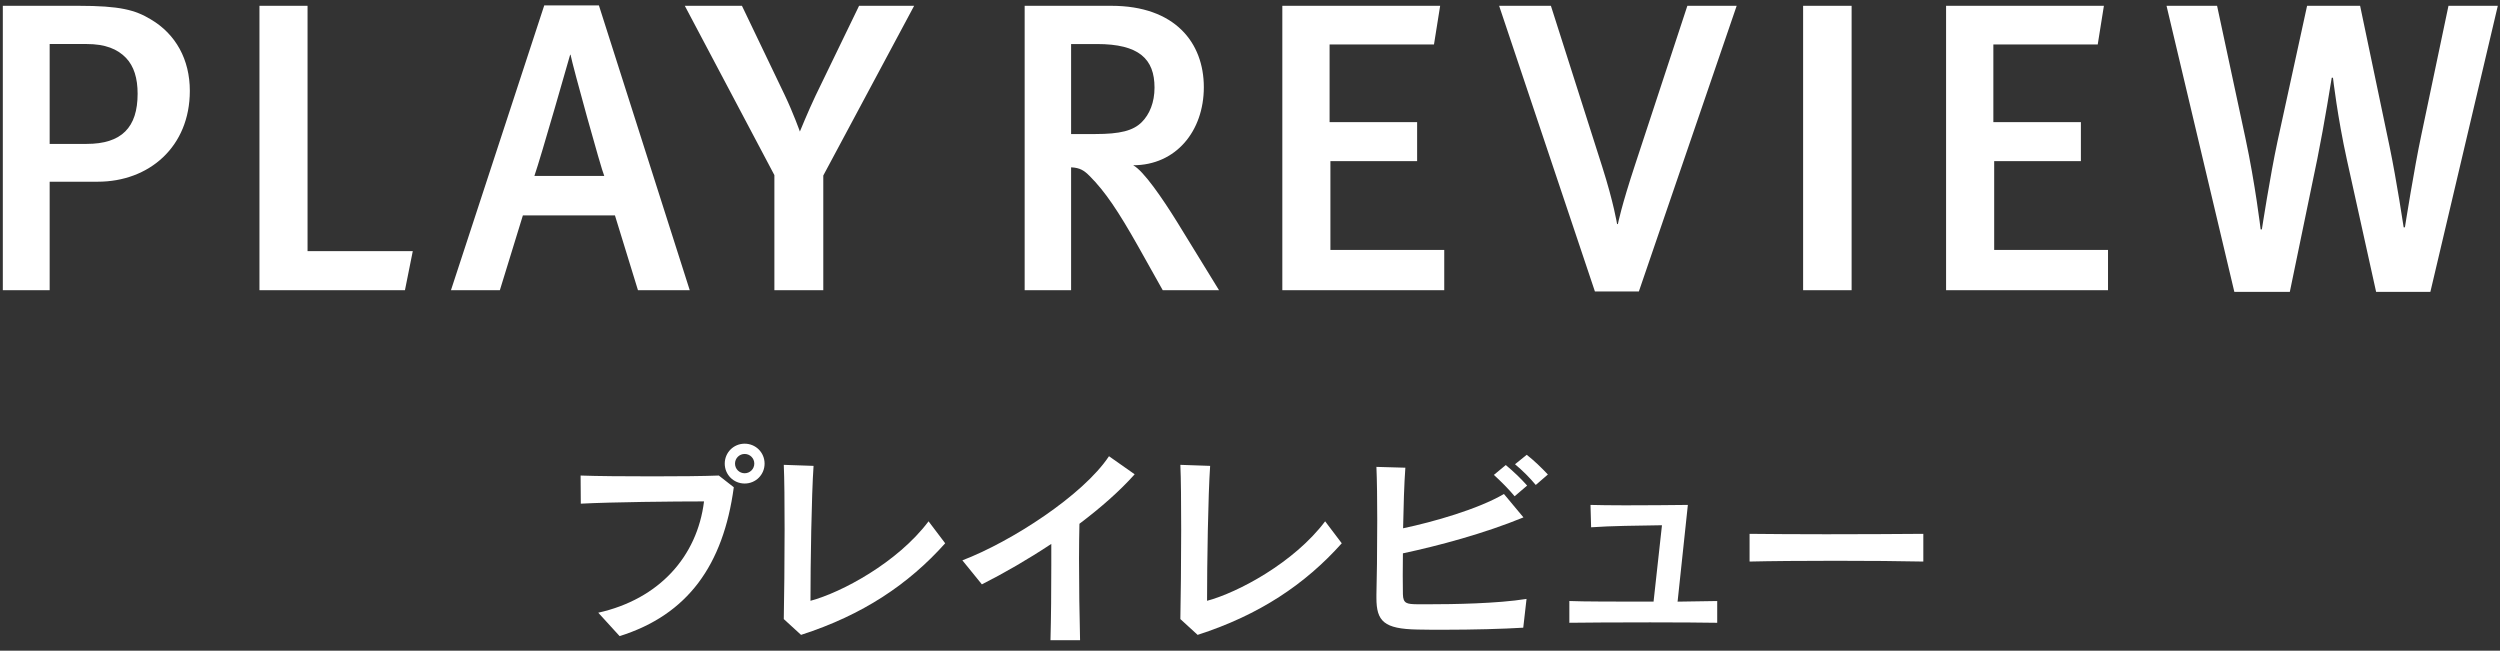
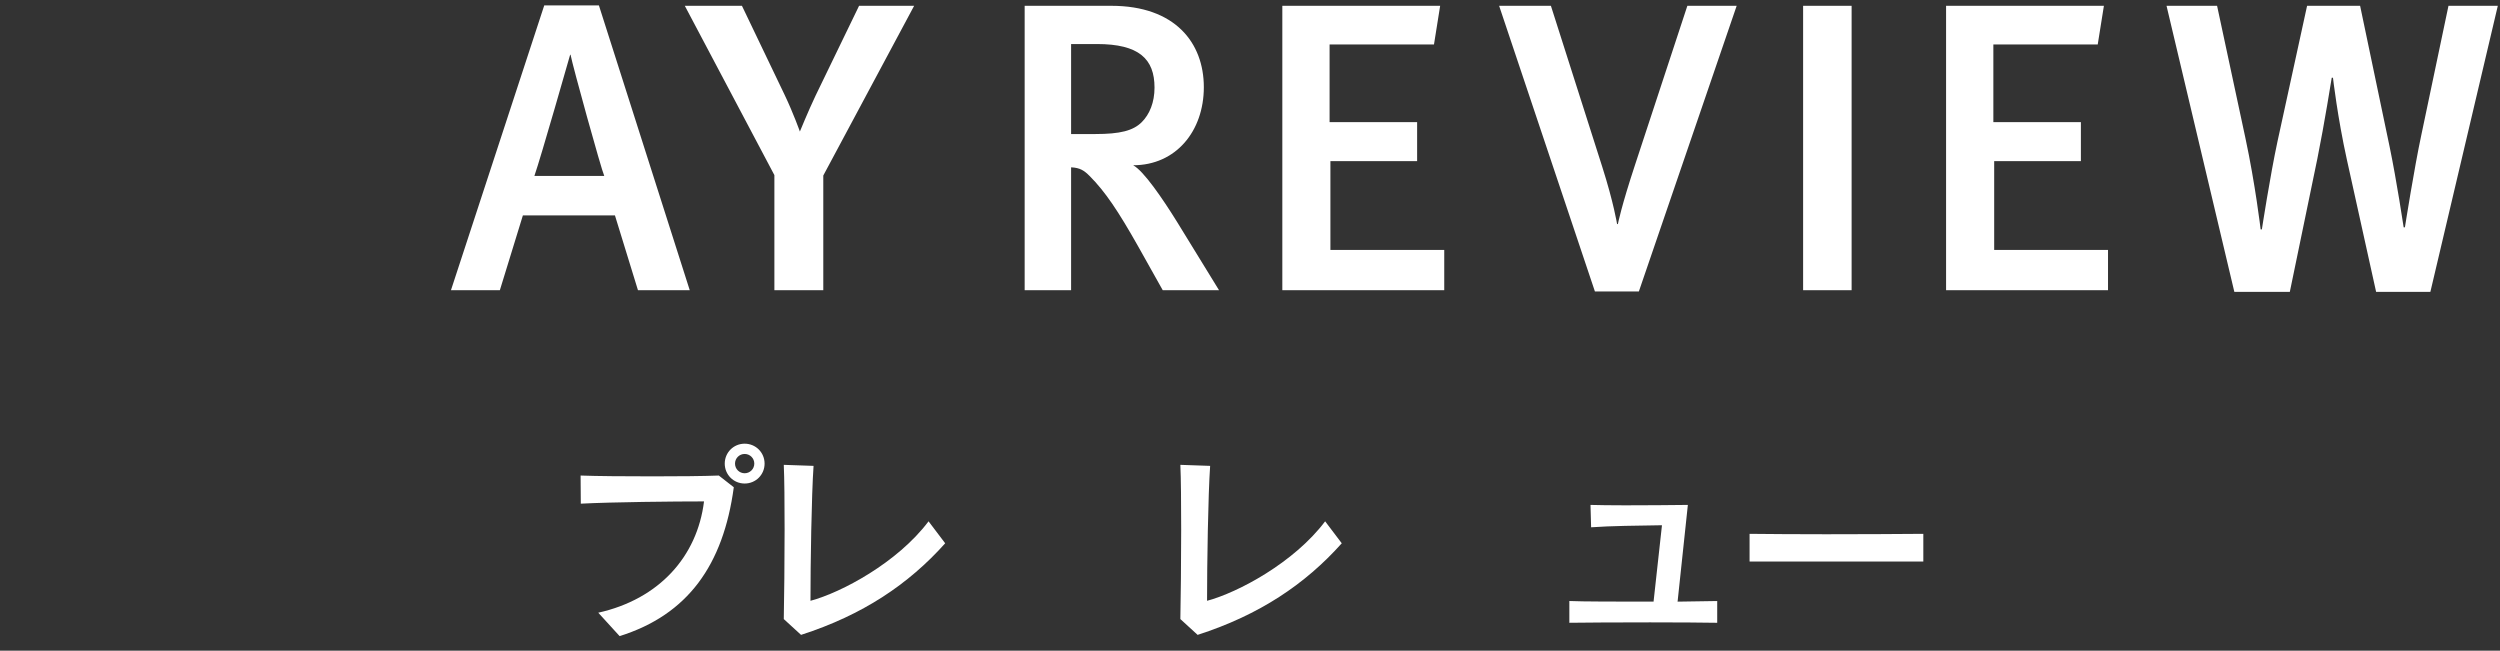
<svg xmlns="http://www.w3.org/2000/svg" version="1.1" x="0px" y="0px" width="146px" height="38px" viewBox="0 0 146 38" overflow="visible" enable-background="new 0 0 146 38" xml:space="preserve">
  <rect x="0" y="0" width="146" height="38" fill="#333333" stroke="none" />
  <defs>
</defs>
  <g>
    <g>
      <path fill="#FFFFFF" d="M36.185,37.149l-1.247-1.367c3.55-0.792,5.78-3.274,6.177-6.5c-1.728,0-5.361,0.036-7.196,0.132    l-0.012-1.643c0.947,0.036,2.59,0.048,4.222,0.048c1.475,0,2.95-0.012,3.85-0.048l0.875,0.684    C42.241,33,40.166,35.902,36.185,37.149z M43.488,28.238c-0.647,0-1.163-0.516-1.163-1.163c0-0.648,0.516-1.164,1.163-1.164    s1.164,0.516,1.164,1.164C44.652,27.722,44.136,28.238,43.488,28.238z M43.488,26.511c-0.312,0-0.563,0.252-0.563,0.564    c0,0.312,0.252,0.563,0.563,0.563c0.312,0,0.563-0.252,0.563-0.563C44.052,26.763,43.801,26.511,43.488,26.511z" />
      <path fill="#FFFFFF" d="M46.781,37.077l-1.008-0.923c0.024-1.271,0.048-3.334,0.048-5.229c0-1.547-0.012-2.986-0.048-3.778    l1.739,0.06c-0.12,1.727-0.18,5.733-0.18,7.88c1.799-0.48,5.085-2.231,6.896-4.642l0.971,1.283    C53.065,34.115,50.392,35.914,46.781,37.077z" />
-       <path fill="#FFFFFF" d="M63.039,30.589c-0.012,0.563-0.024,1.259-0.024,2.027c0,1.535,0.024,3.334,0.061,4.773h-1.728    c0.036-1.308,0.048-2.927,0.048-4.354c0-0.443,0-0.875,0-1.271c-1.354,0.899-2.771,1.715-4.054,2.363l-1.139-1.403    c2.854-1.091,7.052-3.802,8.562-6.081l1.5,1.055C65.39,28.682,64.263,29.665,63.039,30.589z" />
      <path fill="#FFFFFF" d="M69.941,37.077l-1.008-0.923c0.024-1.271,0.048-3.334,0.048-5.229c0-1.547-0.012-2.986-0.048-3.778    l1.739,0.06c-0.12,1.727-0.18,5.733-0.18,7.88c1.799-0.48,5.085-2.231,6.896-4.642l0.971,1.283    C76.226,34.115,73.552,35.914,69.941,37.077z" />
-       <path fill="#FFFFFF" d="M88.958,36.657c-1.176,0.072-2.915,0.12-4.666,0.12c-0.504,0-1.02,0-1.511-0.012    c-1.955-0.036-2.398-0.479-2.398-1.847c0-0.06,0-0.12,0-0.18c0.023-0.779,0.048-2.59,0.048-4.354c0-1.163-0.013-2.314-0.048-3.118    l1.69,0.048c-0.071,0.972-0.107,2.255-0.132,3.538c1.764-0.372,4.378-1.115,5.889-2.003l1.14,1.367    c-2.278,0.936-4.953,1.655-7.04,2.099c-0.012,0.911-0.012,1.751,0,2.387c0.012,0.551,0.228,0.576,0.84,0.587    c0.155,0,0.396,0,0.707,0c1.355,0,3.958-0.036,5.673-0.312L88.958,36.657z M88.454,28.981c-0.348-0.419-0.792-0.863-1.212-1.247    l0.696-0.576c0.432,0.36,0.875,0.779,1.247,1.199L88.454,28.981z M89.689,28.322c-0.348-0.419-0.756-0.828-1.212-1.211    l0.684-0.551c0.444,0.348,0.864,0.755,1.235,1.151L89.689,28.322z" />
      <path fill="#FFFFFF" d="M96.364,36.346c-1.943,0-3.958,0.012-4.714,0.024v-1.271c0.708,0.036,2.927,0.036,4.918,0.036l0.491-4.461    c-1.427,0.024-2.986,0.036-4.138,0.12l-0.036-1.307c0.456,0.012,1.188,0.024,2.016,0.024c1.259,0,2.734-0.012,3.67-0.024    l-0.6,5.649c0.983-0.012,1.87-0.024,2.314-0.036v1.271C99.519,36.357,97.959,36.346,96.364,36.346z" />
-       <path fill="#FFFFFF" d="M102.175,32.795v-1.619c1.115,0.012,2.759,0.024,4.474,0.024c2.075,0,4.246-0.012,5.673-0.024v1.619    C109.73,32.735,104.609,32.735,102.175,32.795z" />
+       <path fill="#FFFFFF" d="M102.175,32.795v-1.619c1.115,0.012,2.759,0.024,4.474,0.024c2.075,0,4.246-0.012,5.673-0.024v1.619    z" />
    </g>
  </g>
  <g>
    <g>
-       <path fill="#FFFFFF" d="M5.709,10.612H2.9v6.336H0.165V0.339h4.416c2.424,0,3.312,0.24,4.225,0.792    c1.464,0.864,2.28,2.352,2.28,4.176C11.086,8.571,8.709,10.612,5.709,10.612z M2.9,2.571v5.833h2.16    c2.041,0,2.977-0.96,2.977-2.928c0-0.912-0.216-1.608-0.672-2.088C6.861,2.859,6.141,2.571,5.061,2.571H2.9z" />
-       <path fill="#FFFFFF" d="M23.649,16.948h-8.497V0.339h2.809v14.329h6.145L23.649,16.948z" />
      <path fill="#FFFFFF" d="M37.257,16.948l-1.344-4.368h-5.377l-1.344,4.368h-2.856l5.448-16.633h3.192l5.305,16.633H37.257z     M33.32,3.195h-0.023c0,0-1.704,5.977-2.089,7.081h4.081C35.121,9.916,33.44,3.843,33.32,3.195z" />
      <path fill="#FFFFFF" d="M48.08,10.251v6.697h-2.856v-6.721l-5.232-9.889h3.337l2.496,5.208c0.504,1.056,0.888,2.136,0.888,2.136    s0.48-1.176,0.912-2.088l2.545-5.256h3.216L48.08,10.251z" />
      <path fill="#FFFFFF" d="M67.904,16.948l-1.44-2.568c-1.152-2.04-1.92-3.192-2.832-4.104c-0.312-0.312-0.552-0.48-1.08-0.504v7.177    H59.84V0.339h5.064c3.72,0,5.4,2.16,5.4,4.752c0,2.568-1.633,4.56-4.129,4.56c0.601,0.312,1.704,1.92,2.568,3.312l2.448,3.984    H67.904z M62.552,2.571v5.257h1.416c1.44,0,2.208-0.192,2.712-0.696c0.456-0.456,0.744-1.152,0.744-2.016    c0-1.68-0.912-2.544-3.36-2.544H62.552z" />
      <path fill="#FFFFFF" d="M74.888,16.948V0.339h9.217l-0.36,2.256h-6.097v4.536h5.112v2.28h-5.064v5.185h6.648v2.352H74.888z" />
      <path fill="#FFFFFF" d="M95.71,17.02h-2.568L87.549,0.339h3.024l3,9.409c0.672,2.112,0.864,3.336,0.864,3.336h0.048    c0,0,0.192-1.008,1.009-3.48l3.048-9.265h2.88L95.71,17.02z" />
      <path fill="#FFFFFF" d="M105.302,16.948V0.339h2.832v16.609H105.302z" />
      <path fill="#FFFFFF" d="M113.651,16.948V0.339h9.217l-0.36,2.256h-6.096v4.536h5.112v2.28h-5.064v5.185h6.648v2.352H113.651z" />
      <path fill="#FFFFFF" d="M141.934,17.044h-3.169l-1.704-7.705c-0.552-2.496-0.815-4.8-0.815-4.8h-0.072c0,0-0.432,2.712-0.84,4.729    l-1.608,7.777h-3.24l-3.96-16.706h2.952l1.656,7.729c0.576,2.688,0.888,5.329,0.888,5.329h0.072c0,0,0.479-3.12,0.912-5.137    l1.728-7.92h3.097l1.729,8.257c0.407,1.968,0.815,4.68,0.815,4.68h0.072c0,0,0.552-3.504,0.96-5.4l1.584-7.537h2.881    L141.934,17.044z" />
    </g>
  </g>
  <rect display="none" opacity="0.3" fill="#CC0000" width="146" height="38" />
</svg>